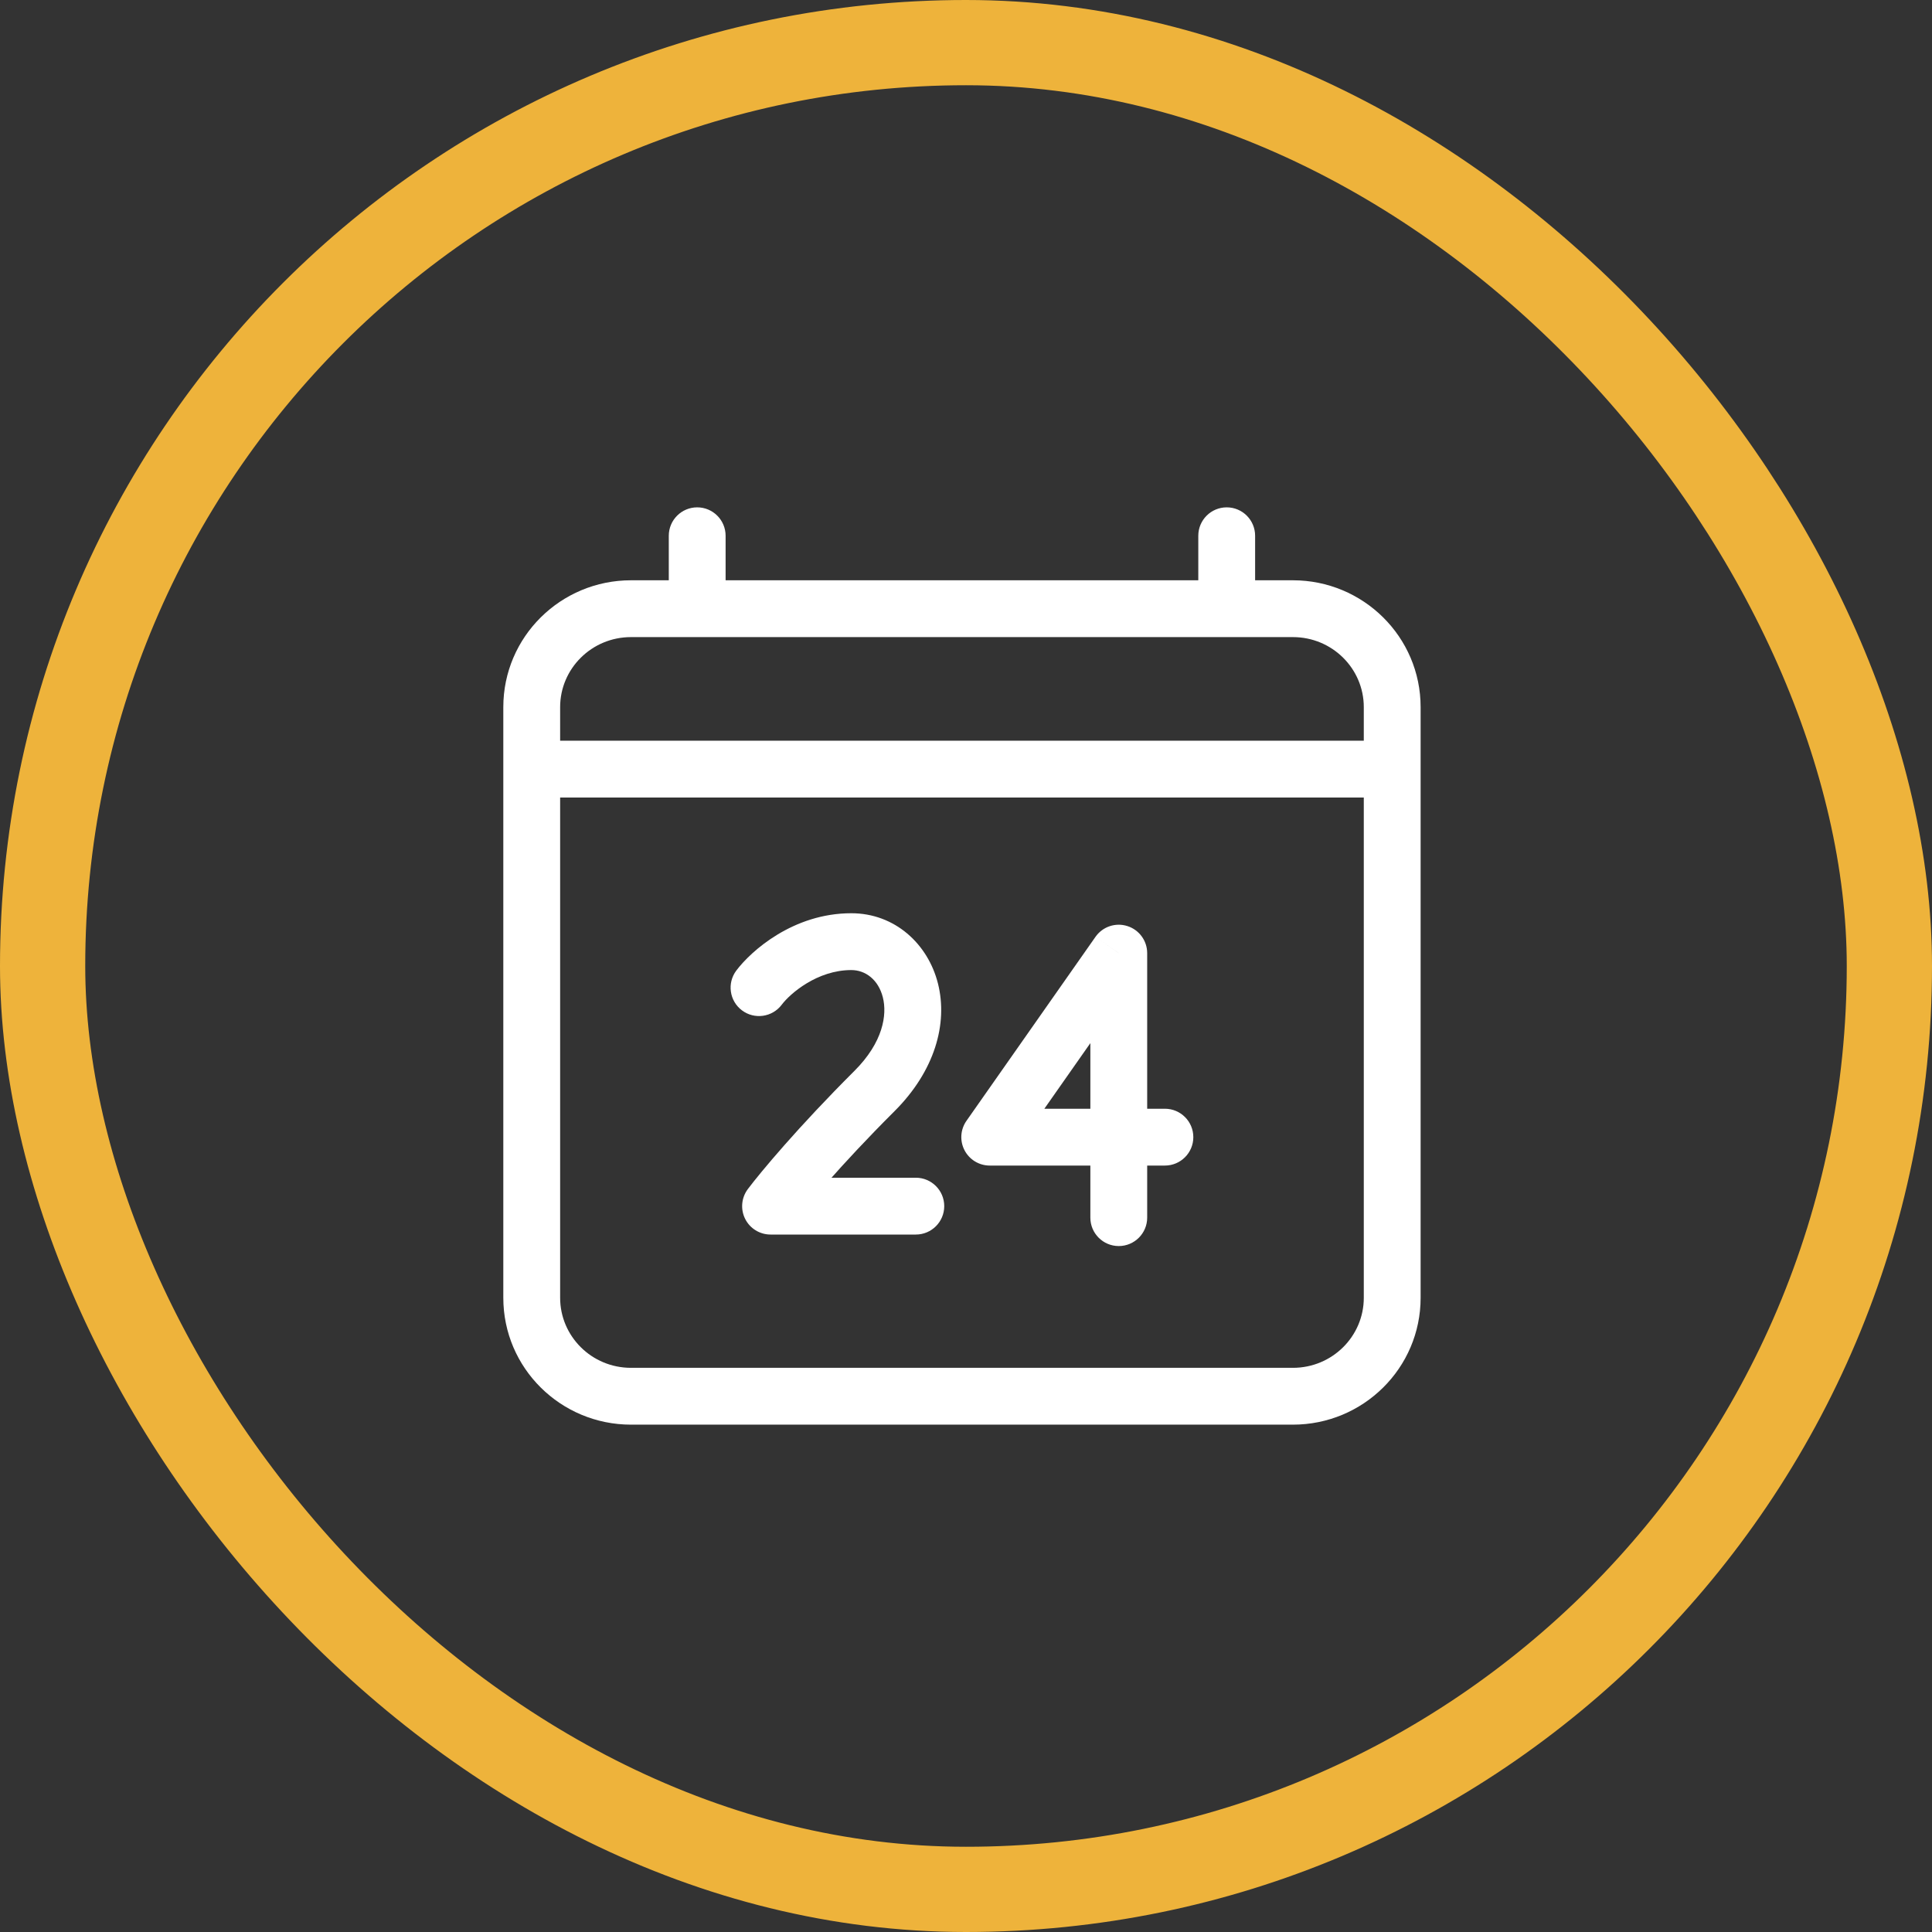
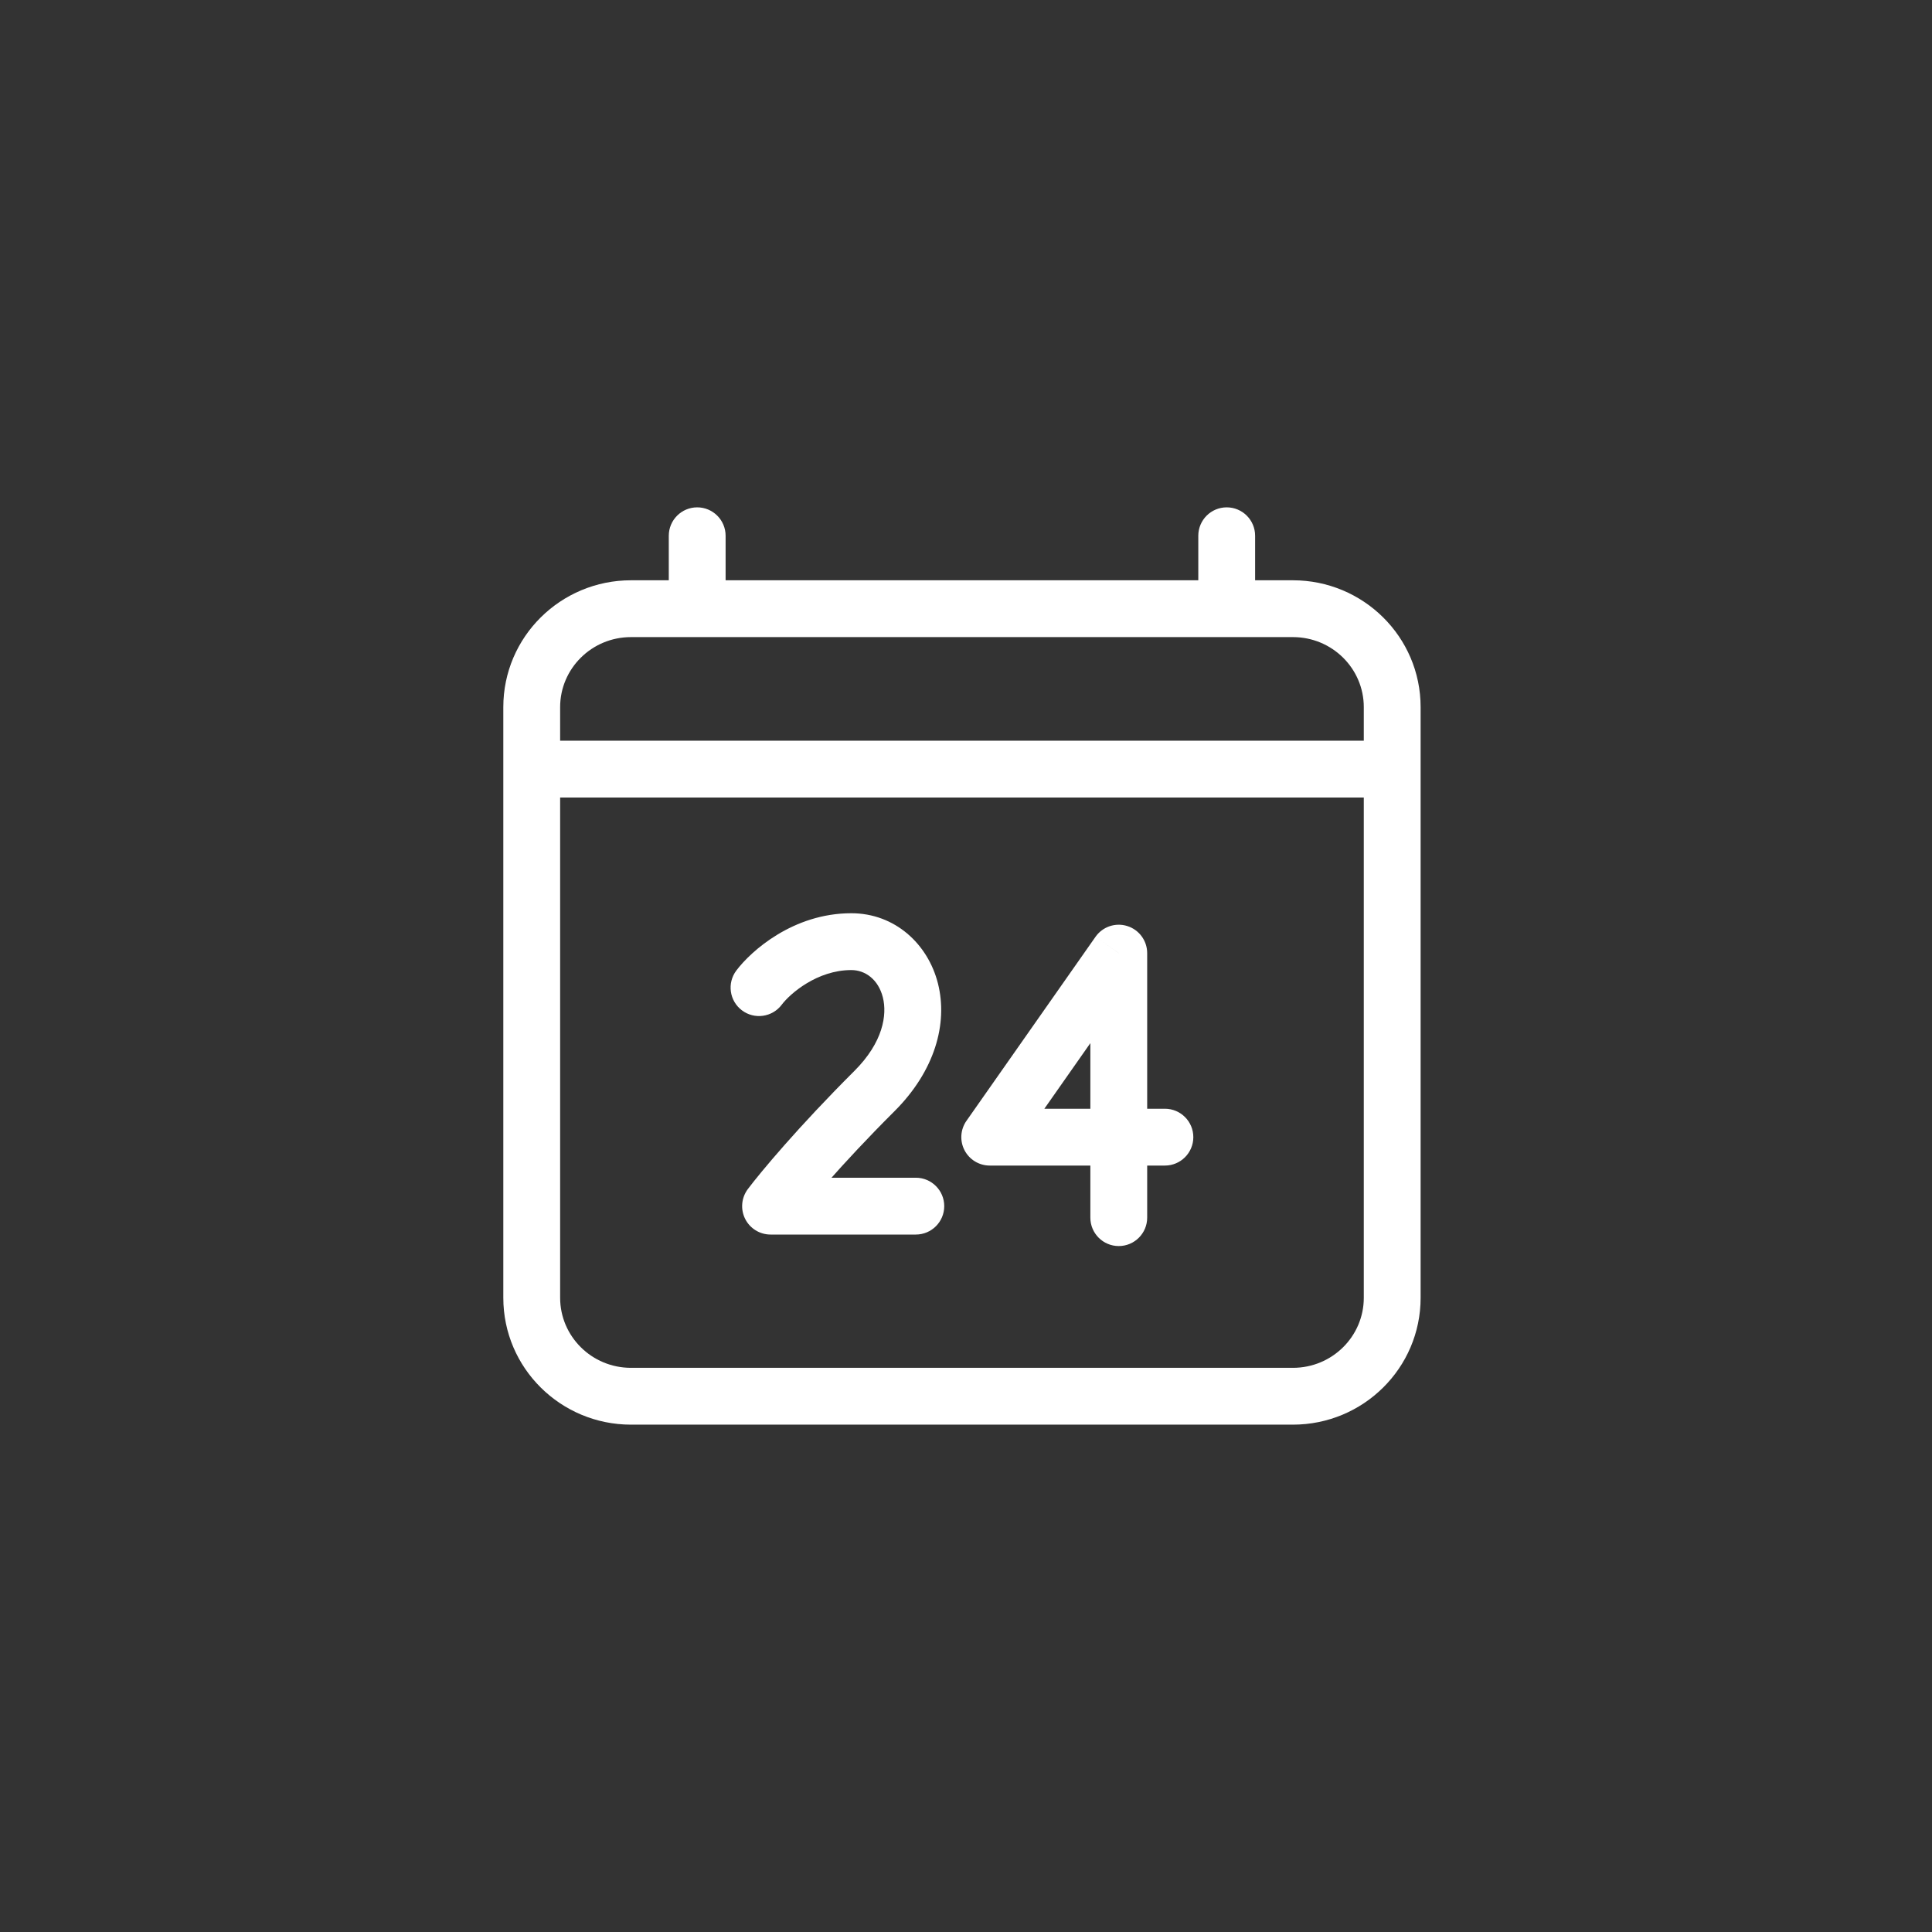
<svg xmlns="http://www.w3.org/2000/svg" width="68" height="68" viewBox="0 0 68 68" fill="none">
  <rect x="0" y="0" width="68" height="68" fill="#333333" stroke="none" />
  <path d="M39.377 33.547H40.377C40.377 33.111 40.094 32.725 39.678 32.594C39.261 32.462 38.808 32.616 38.558 32.973L39.377 33.547ZM38.377 42.857C38.377 43.409 38.824 43.857 39.377 43.857C39.929 43.857 40.377 43.409 40.377 42.857H38.377ZM34.835 40.024L34.016 39.45C33.802 39.755 33.776 40.154 33.948 40.485C34.12 40.816 34.462 41.024 34.835 41.024V40.024ZM41.001 41.024C41.553 41.024 42.001 40.576 42.001 40.024C42.001 39.471 41.553 39.024 41.001 39.024V41.024ZM25.916 34.16C25.584 34.602 25.672 35.229 26.114 35.561C26.555 35.893 27.182 35.804 27.514 35.363L25.916 34.16ZM30.775 38.405L30.069 37.696L30.775 38.405ZM27.121 42.452L26.322 41.851C26.094 42.154 26.057 42.56 26.226 42.899C26.395 43.238 26.742 43.452 27.121 43.452V42.452ZM32.234 43.452C32.786 43.452 33.234 43.005 33.234 42.452C33.234 41.9 32.786 41.452 32.234 41.452V43.452ZM25.539 18.857C25.539 18.305 25.091 17.857 24.539 17.857C23.987 17.857 23.539 18.305 23.539 18.857H25.539ZM23.539 21.203C23.539 21.756 23.987 22.203 24.539 22.203C25.091 22.203 25.539 21.756 25.539 21.203H23.539ZM44.176 18.857C44.176 18.305 43.729 17.857 43.176 17.857C42.624 17.857 42.176 18.305 42.176 18.857H44.176ZM42.176 21.203C42.176 21.756 42.624 22.203 43.176 22.203C43.729 22.203 44.176 21.756 44.176 21.203H42.176ZM49.001 28.07C49.553 28.07 50.001 27.622 50.001 27.07C50.001 26.518 49.553 26.07 49.001 26.07V28.07ZM18.715 26.07C18.163 26.07 17.715 26.518 17.715 27.07C17.715 27.622 18.163 28.07 18.715 28.07V26.07ZM22.209 22.424H45.506V20.424H22.209V22.424ZM45.506 22.424C46.892 22.424 48.001 23.535 48.001 24.888H50.001C50.001 22.415 47.98 20.424 45.506 20.424V22.424ZM48.001 24.888V45.678H50.001V24.888H48.001ZM48.001 45.678C48.001 47.031 46.892 48.143 45.506 48.143V50.143C47.98 50.143 50.001 48.152 50.001 45.678H48.001ZM45.506 48.143H22.209V50.143H45.506V48.143ZM22.209 48.143C20.824 48.143 19.715 47.031 19.715 45.678H17.715C17.715 48.152 19.735 50.143 22.209 50.143V48.143ZM19.715 45.678V24.888H17.715V45.678H19.715ZM19.715 24.888C19.715 23.535 20.824 22.424 22.209 22.424V20.424C19.735 20.424 17.715 22.415 17.715 24.888H19.715ZM38.377 33.547V40.024H40.377V33.547H38.377ZM38.377 40.024V42.857H40.377V40.024H38.377ZM38.558 32.973L34.016 39.45L35.654 40.598L40.195 34.122L38.558 32.973ZM34.835 41.024H39.377V39.024H34.835V41.024ZM39.377 41.024H41.001V39.024H39.377V41.024ZM27.514 35.363C27.809 34.971 28.763 34.143 29.963 34.143V32.143C27.914 32.143 26.433 33.473 25.916 34.16L27.514 35.363ZM29.963 34.143C30.46 34.143 30.916 34.479 31.074 35.106C31.227 35.715 31.086 36.683 30.069 37.696L31.481 39.113C32.9 37.698 33.368 36.034 33.014 34.62C32.663 33.223 31.496 32.143 29.963 32.143V34.143ZM30.069 37.696C28.094 39.666 26.762 41.266 26.322 41.851L27.92 43.053C28.292 42.559 29.559 41.029 31.481 39.113L30.069 37.696ZM27.121 43.452H32.234V41.452H27.121V43.452ZM23.539 18.857V21.203H25.539V18.857H23.539ZM42.176 18.857V21.203H44.176V18.857H42.176ZM49.001 26.07H18.715V28.07H49.001V26.07Z" fill="white" />
-   <rect x="1.5" y="1.5" width="65" height="65" rx="32.5" stroke="#EEB33B" stroke-width="3" />
</svg>